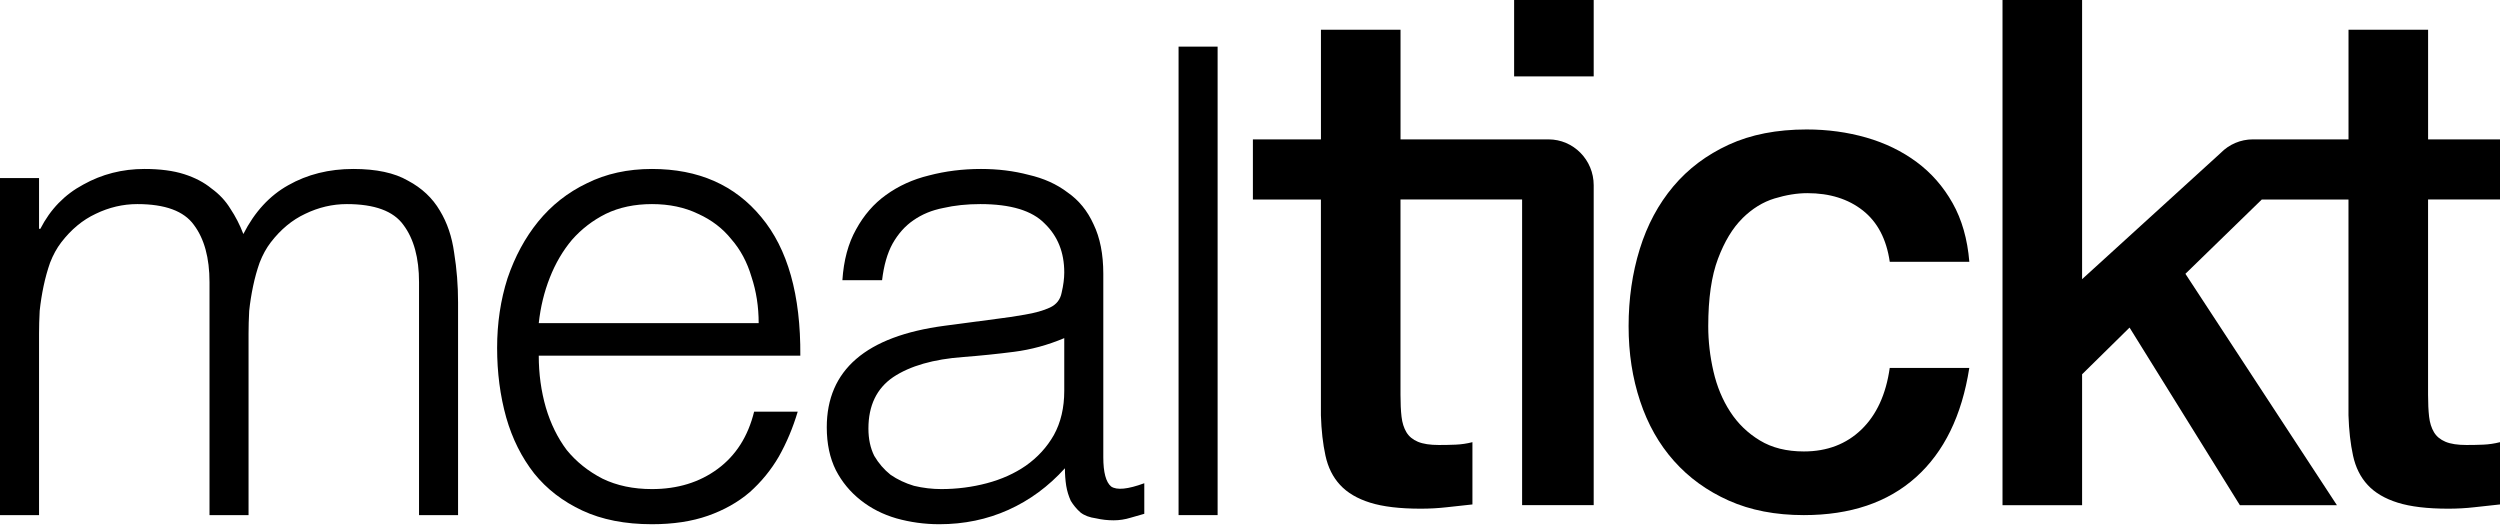
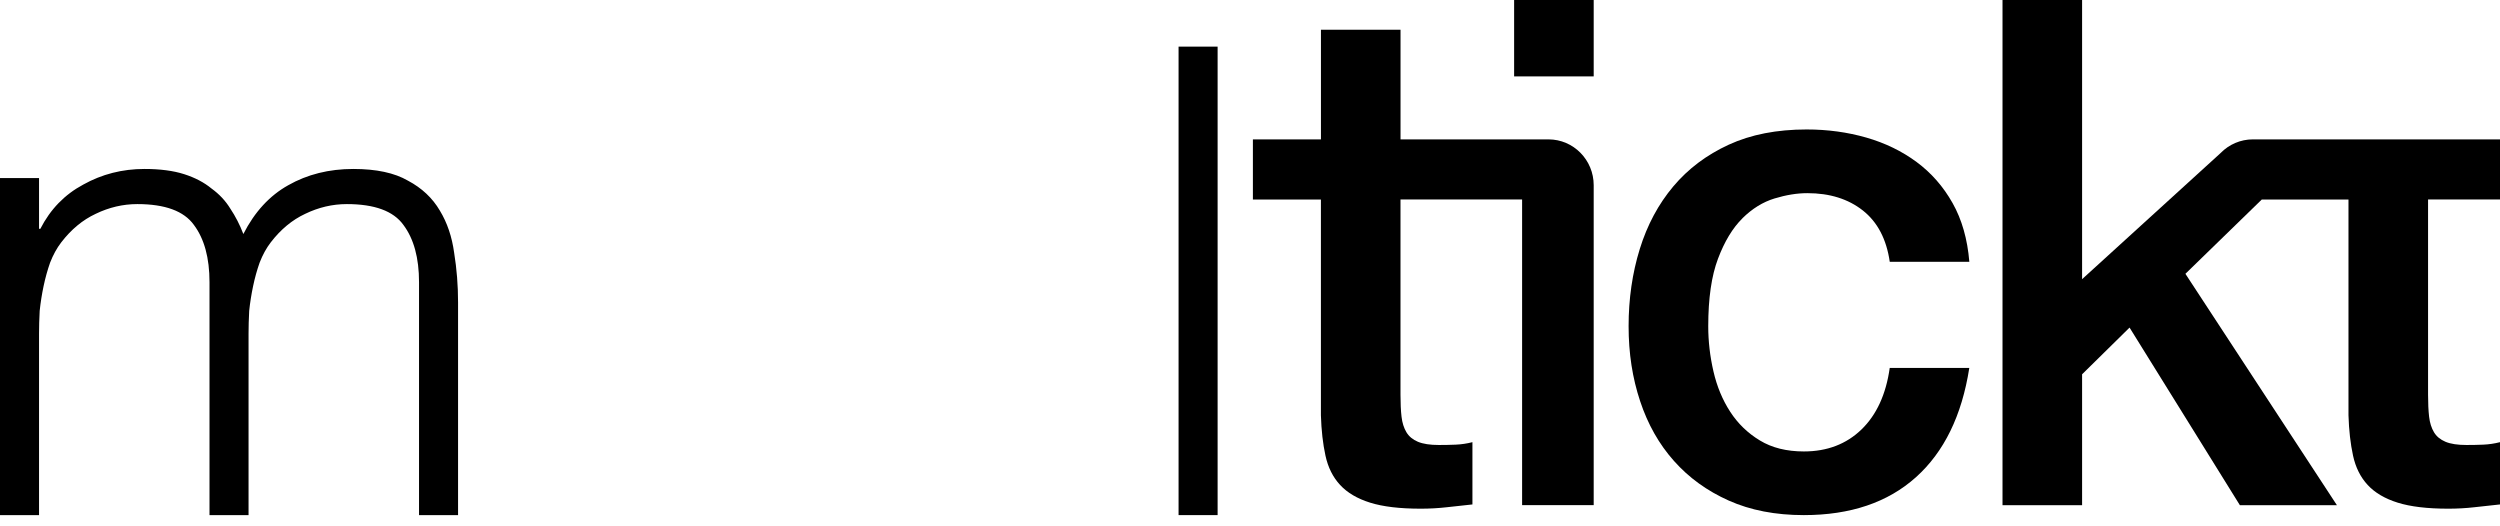
<svg xmlns="http://www.w3.org/2000/svg" width="209" height="44" viewBox="0 0 209 44" fill="none">
  <path d="M133.233 0H126.581V6.387H133.233V0Z" fill="black" />
  <path d="M117.084 11.652V2.485H110.431V11.652H104.742V16.679H110.428V34.719C110.467 35.983 110.593 37.105 110.809 38.09C111.022 39.075 111.431 39.893 112.034 40.544C112.636 41.194 113.471 41.688 114.545 42.023C115.615 42.359 117.025 42.526 118.776 42.526C119.516 42.526 120.236 42.486 120.934 42.407C121.635 42.327 122.355 42.248 123.095 42.171V36.965C122.627 37.085 122.161 37.153 121.693 37.173C121.225 37.193 120.76 37.201 120.292 37.201C119.552 37.201 118.97 37.113 118.541 36.934C118.112 36.755 117.79 36.491 117.577 36.136C117.364 35.781 117.227 35.347 117.168 34.835C117.109 34.324 117.081 33.711 117.081 33.001V16.674H127.248V42.228H133.233V15.484C133.233 13.368 131.541 11.652 129.453 11.652H117.081H117.084Z" fill="black" />
  <path d="M145.667 18.247C146.486 17.44 147.379 16.887 148.352 16.591C149.324 16.296 150.238 16.148 151.095 16.148C152.962 16.148 154.509 16.631 155.736 17.597C156.961 18.565 157.709 19.991 157.983 21.885H164.636C164.479 19.991 164.014 18.355 163.235 16.975C162.456 15.594 161.456 14.453 160.228 13.544C159.003 12.638 157.602 11.956 156.025 11.502C154.45 11.05 152.785 10.823 151.034 10.823C148.542 10.823 146.373 11.246 144.527 12.095C142.677 12.945 141.13 14.106 139.886 15.586C138.642 17.066 137.706 18.809 137.084 20.82C136.462 22.831 136.151 24.981 136.151 27.267C136.151 29.553 136.473 31.606 137.115 33.538C137.756 35.472 138.698 37.136 139.945 38.536C141.189 39.936 142.716 41.041 144.527 41.85C146.334 42.657 148.428 43.063 150.801 43.063C154.691 43.063 157.815 42.009 160.169 39.899C162.523 37.789 164.011 34.745 164.633 30.76H157.981C157.67 32.969 156.879 34.685 155.618 35.906C154.354 37.127 152.749 37.741 150.804 37.741C149.364 37.741 148.139 37.437 147.127 36.823C146.116 36.213 145.289 35.415 144.647 34.426C144.005 33.441 143.537 32.316 143.246 31.055C142.955 29.794 142.809 28.531 142.809 27.27C142.809 24.944 143.081 23.061 143.627 21.621C144.171 20.181 144.852 19.056 145.67 18.25L145.667 18.247Z" fill="black" />
-   <path d="M209 16.679V11.652H202.989V2.485H196.336V11.652H188.335C187.324 11.652 186.354 12.064 185.642 12.794L174.063 23.339V0H167.41V42.234H174.063V31.291L178.031 27.386L187.254 42.234H195.366L182.7 22.89L189.086 16.679H196.333V34.719C196.372 35.983 196.499 37.105 196.714 38.09C196.927 39.075 197.336 39.893 197.939 40.544C198.541 41.194 199.377 41.688 200.45 42.023C201.52 42.359 202.93 42.526 204.681 42.526C205.421 42.526 206.141 42.486 206.839 42.407C207.54 42.327 208.26 42.248 209 42.171V36.965C208.532 37.085 208.067 37.153 207.599 37.173C207.131 37.193 206.665 37.201 206.197 37.201C205.458 37.201 204.875 37.113 204.446 36.934C204.017 36.755 203.695 36.491 203.482 36.136C203.269 35.781 203.132 35.347 203.073 34.835C203.014 34.324 202.986 33.711 202.986 33.001V16.674H208.997L209 16.679Z" fill="black" />
+   <path d="M209 16.679V11.652H202.989H196.336V11.652H188.335C187.324 11.652 186.354 12.064 185.642 12.794L174.063 23.339V0H167.41V42.234H174.063V31.291L178.031 27.386L187.254 42.234H195.366L182.7 22.89L189.086 16.679H196.333V34.719C196.372 35.983 196.499 37.105 196.714 38.09C196.927 39.075 197.336 39.893 197.939 40.544C198.541 41.194 199.377 41.688 200.45 42.023C201.52 42.359 202.93 42.526 204.681 42.526C205.421 42.526 206.141 42.486 206.839 42.407C207.54 42.327 208.26 42.248 209 42.171V36.965C208.532 37.085 208.067 37.153 207.599 37.173C207.131 37.193 206.665 37.201 206.197 37.201C205.458 37.201 204.875 37.113 204.446 36.934C204.017 36.755 203.695 36.491 203.482 36.136C203.269 35.781 203.132 35.347 203.073 34.835C203.014 34.324 202.986 33.711 202.986 33.001V16.674H208.997L209 16.679Z" fill="black" />
  <path d="M98.528 43.063V3.898H101.792V43.063H98.528Z" fill="black" />
-   <path d="M88.972 28.267C87.594 28.848 86.198 29.228 84.784 29.41C83.37 29.591 81.955 29.736 80.541 29.845C78.039 30.026 76.081 30.588 74.666 31.531C73.288 32.474 72.6 33.906 72.6 35.828C72.6 36.699 72.763 37.46 73.089 38.113C73.452 38.73 73.905 39.255 74.449 39.69C75.029 40.089 75.682 40.398 76.407 40.615C77.169 40.797 77.93 40.887 78.692 40.887C79.997 40.887 81.266 40.724 82.499 40.398C83.732 40.071 84.82 39.582 85.763 38.929C86.742 38.24 87.522 37.388 88.102 36.372C88.682 35.321 88.972 34.088 88.972 32.673V28.267ZM83.478 26.636C84.095 26.563 84.82 26.454 85.654 26.309C86.525 26.164 87.232 25.965 87.776 25.711C88.32 25.457 88.646 25.04 88.755 24.46C88.9 23.843 88.972 23.281 88.972 22.773C88.972 21.105 88.428 19.745 87.341 18.694C86.289 17.606 84.494 17.062 81.955 17.062C80.831 17.062 79.798 17.171 78.855 17.388C77.912 17.57 77.078 17.914 76.353 18.422C75.664 18.893 75.084 19.546 74.612 20.38C74.177 21.178 73.887 22.193 73.742 23.426H70.424C70.532 21.758 70.913 20.344 71.566 19.183C72.219 17.987 73.053 17.026 74.068 16.3C75.12 15.539 76.317 14.995 77.658 14.669C79.036 14.306 80.487 14.125 82.01 14.125C83.424 14.125 84.748 14.288 85.981 14.614C87.25 14.904 88.338 15.394 89.244 16.083C90.187 16.736 90.912 17.624 91.42 18.748C91.964 19.872 92.236 21.25 92.236 22.882V38.222C92.236 39.491 92.454 40.307 92.889 40.67C93.36 40.996 94.285 40.905 95.663 40.398V42.954C95.409 43.027 95.028 43.136 94.521 43.281C94.049 43.426 93.578 43.498 93.106 43.498C92.599 43.498 92.109 43.444 91.638 43.335C91.094 43.262 90.659 43.099 90.332 42.845C90.006 42.555 89.734 42.229 89.516 41.866C89.335 41.467 89.208 41.05 89.136 40.615C89.063 40.144 89.027 39.654 89.027 39.147C87.649 40.67 86.071 41.83 84.294 42.628C82.517 43.426 80.596 43.825 78.528 43.825C77.296 43.825 76.099 43.661 74.938 43.335C73.814 43.009 72.817 42.501 71.947 41.812C71.076 41.123 70.387 40.289 69.88 39.31C69.372 38.294 69.118 37.098 69.118 35.72C69.118 30.933 72.4 28.104 78.964 27.234L83.478 26.636Z" fill="black" />
-   <path d="M63.425 27.016C63.425 25.638 63.226 24.351 62.827 23.154C62.465 21.921 61.902 20.87 61.141 19.999C60.416 19.093 59.491 18.386 58.367 17.878C57.242 17.334 55.955 17.062 54.505 17.062C53.054 17.062 51.767 17.334 50.643 17.878C49.555 18.422 48.612 19.147 47.814 20.054C47.053 20.96 46.436 22.012 45.965 23.209C45.493 24.405 45.185 25.675 45.04 27.016H63.425ZM45.04 29.736C45.04 31.259 45.239 32.71 45.638 34.088C46.037 35.429 46.617 36.608 47.379 37.623C48.177 38.602 49.174 39.4 50.371 40.017C51.567 40.597 52.945 40.887 54.505 40.887C56.644 40.887 58.475 40.325 59.999 39.201C61.522 38.077 62.537 36.481 63.045 34.414H66.689C66.29 35.756 65.764 37.007 65.112 38.167C64.459 39.291 63.643 40.289 62.664 41.159C61.685 41.993 60.524 42.646 59.183 43.117C57.841 43.589 56.282 43.825 54.505 43.825C52.256 43.825 50.316 43.444 48.684 42.682C47.053 41.921 45.711 40.887 44.659 39.582C43.608 38.24 42.828 36.681 42.32 34.904C41.812 33.09 41.559 31.15 41.559 29.083C41.559 27.016 41.849 25.076 42.429 23.263C43.045 21.45 43.898 19.872 44.986 18.531C46.11 17.153 47.469 16.083 49.065 15.321C50.661 14.524 52.474 14.125 54.505 14.125C58.385 14.125 61.431 15.466 63.643 18.15C65.855 20.797 66.943 24.659 66.907 29.736H45.04Z" fill="black" />
  <path d="M3.264 43.063H0V14.886H3.264V19.129H3.373C4.207 17.497 5.403 16.264 6.963 15.43C8.522 14.56 10.226 14.125 12.076 14.125C13.381 14.125 14.487 14.27 15.394 14.56C16.3 14.85 17.062 15.249 17.678 15.757C18.331 16.228 18.857 16.79 19.256 17.443C19.691 18.096 20.054 18.803 20.344 19.564C21.287 17.715 22.538 16.355 24.097 15.485C25.693 14.578 27.506 14.125 29.537 14.125C31.459 14.125 32.982 14.451 34.106 15.104C35.266 15.72 36.155 16.554 36.771 17.606C37.388 18.621 37.786 19.8 37.968 21.142C38.185 22.483 38.294 23.861 38.294 25.276V43.063H35.031V23.59C35.031 21.559 34.595 19.963 33.725 18.803C32.891 17.642 31.314 17.062 28.993 17.062C27.796 17.062 26.636 17.334 25.511 17.878C24.424 18.386 23.462 19.183 22.628 20.271C22.266 20.743 21.957 21.305 21.704 21.958C21.486 22.574 21.305 23.227 21.16 23.916C21.015 24.605 20.906 25.294 20.833 25.983C20.797 26.672 20.779 27.306 20.779 27.887V43.063H17.515V23.59C17.515 21.559 17.08 19.963 16.21 18.803C15.376 17.642 13.798 17.062 11.477 17.062C10.281 17.062 9.12 17.334 7.996 17.878C6.908 18.386 5.947 19.183 5.113 20.271C4.751 20.743 4.442 21.305 4.188 21.958C3.971 22.574 3.79 23.227 3.644 23.916C3.499 24.605 3.391 25.294 3.318 25.983C3.282 26.672 3.264 27.306 3.264 27.887V43.063Z" fill="black" />
</svg>